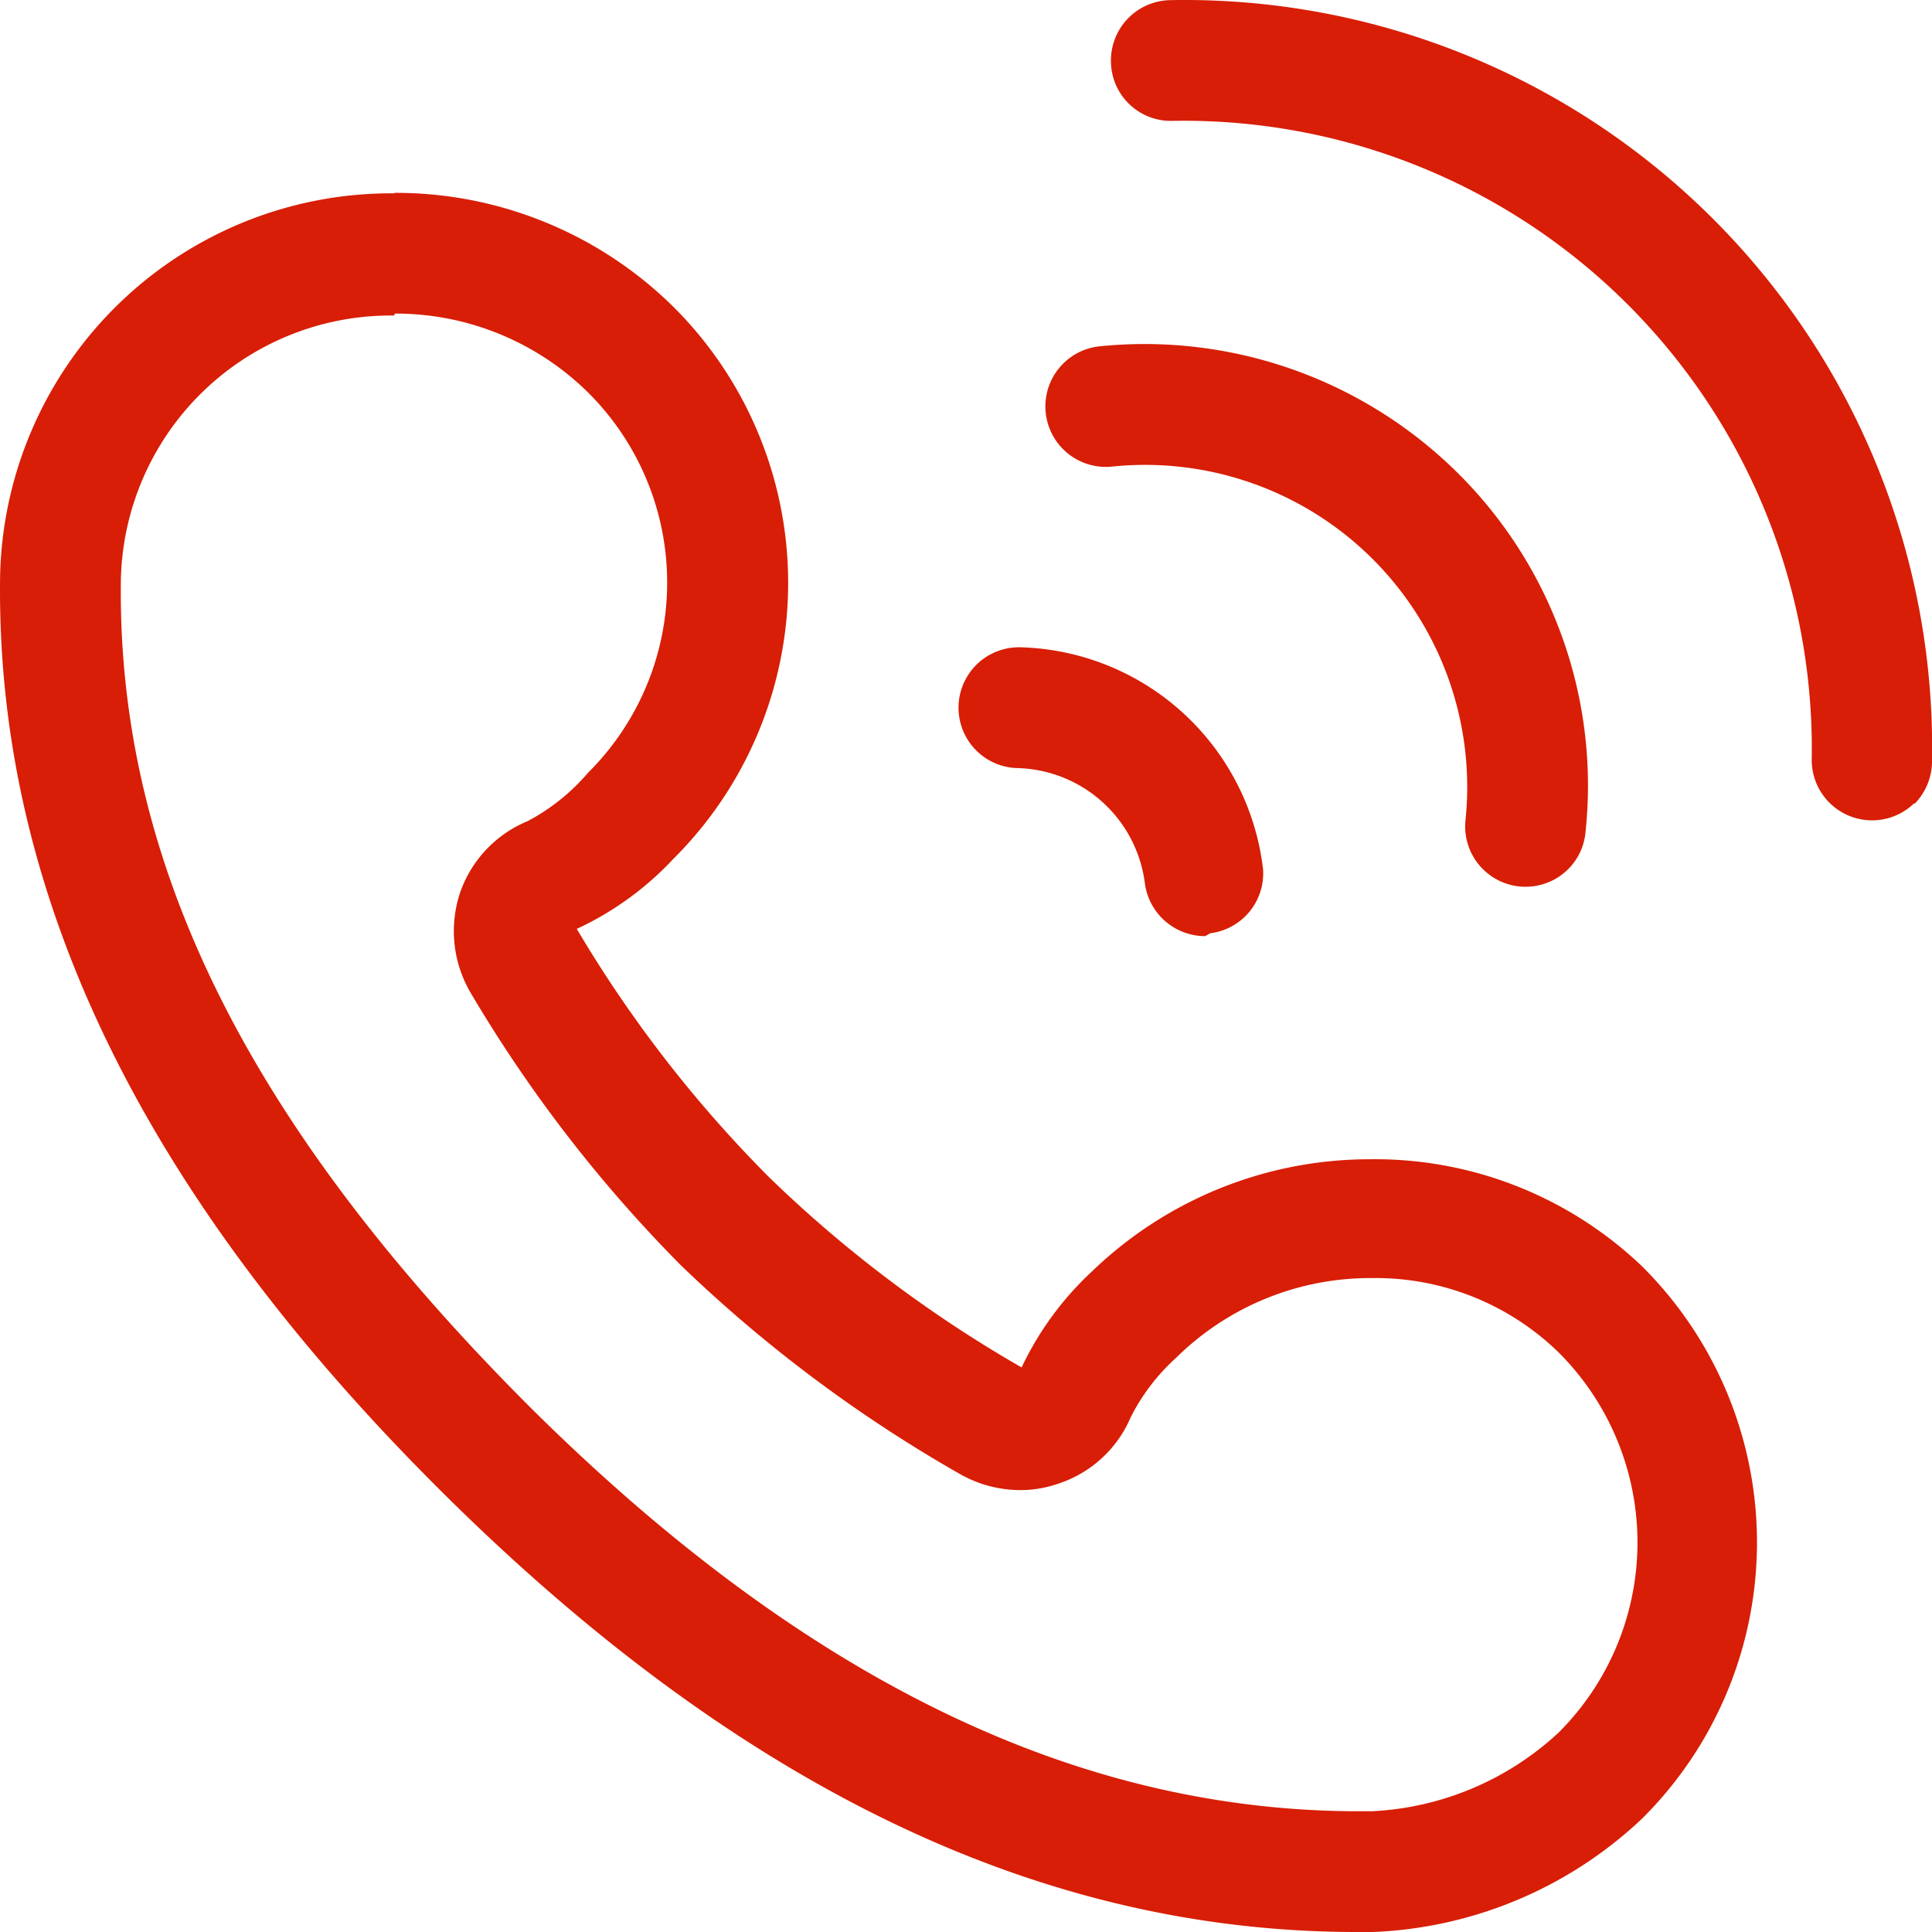
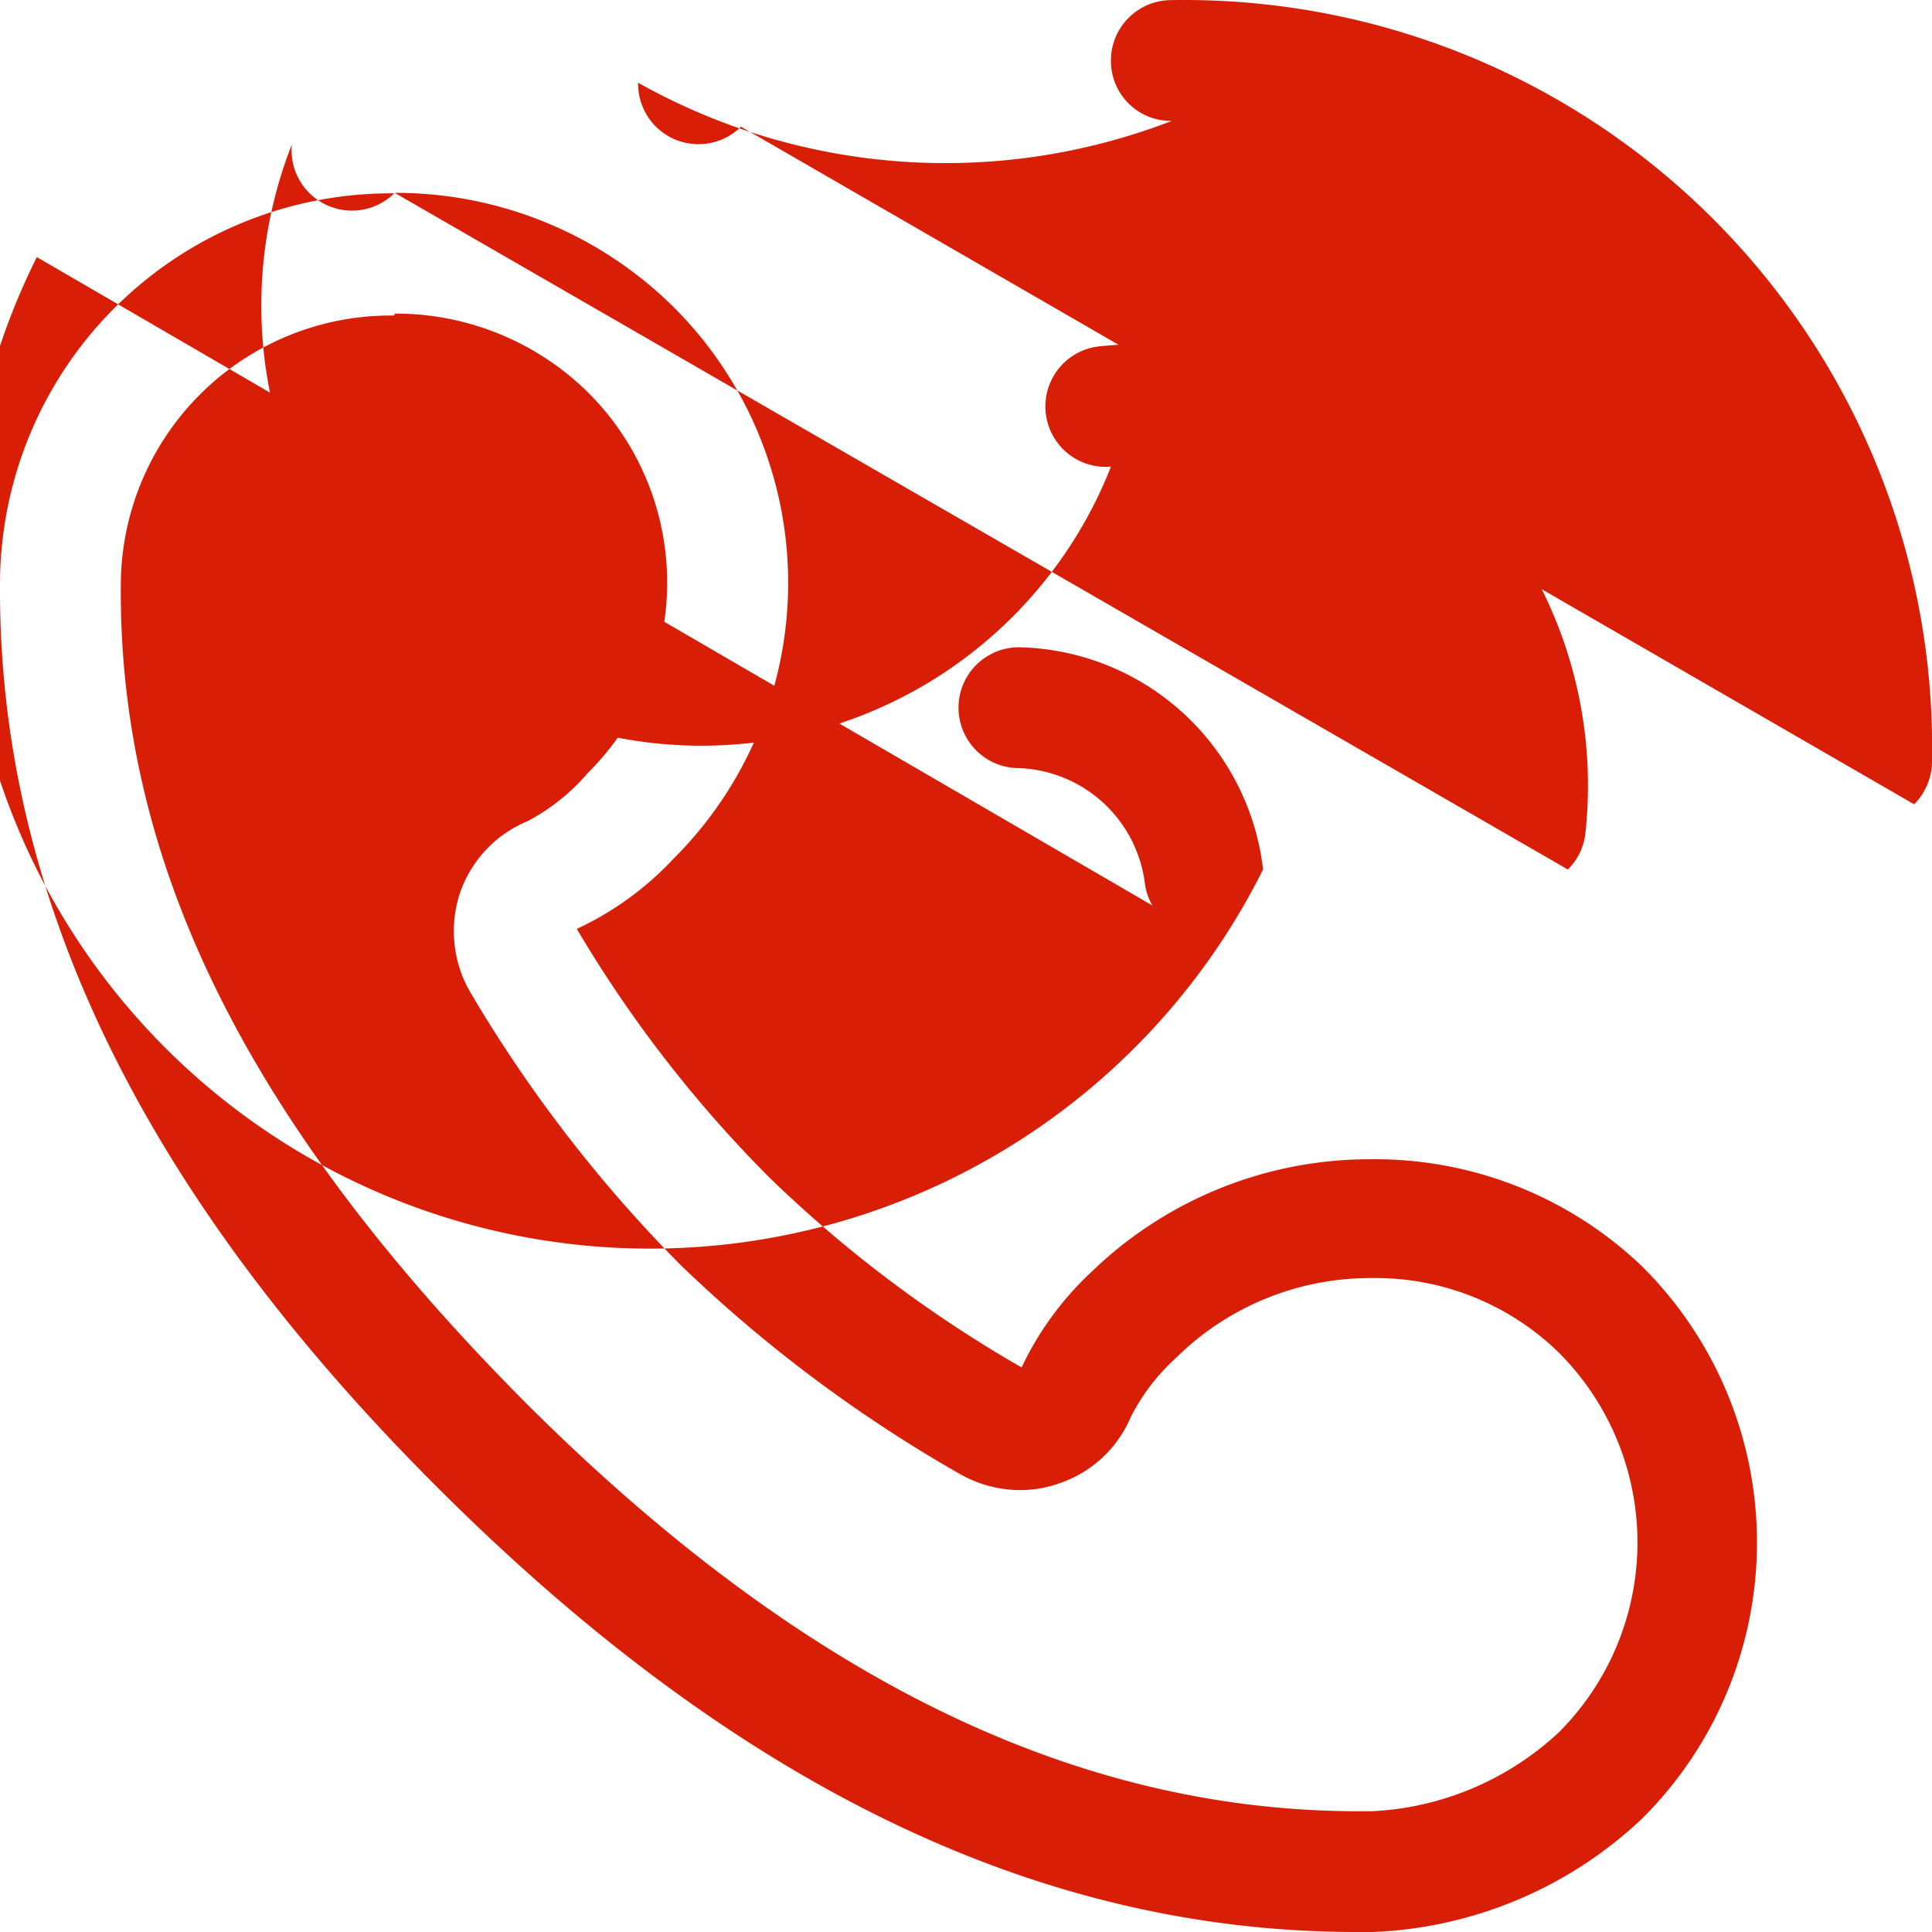
<svg xmlns="http://www.w3.org/2000/svg" t="1715645200155" class="icon" viewBox="0 0 1024 1024" version="1.1" p-id="8847" width="128" height="128">
-   <path d="M208.952 167.236A143.093 143.093 0 0 0 64.068 307.257c-2.048 148.724 66.555 288.489 217.583 439.261 144.885 143.605 288.745 213.487 438.749 213.487h6.655a156.404 156.404 0 0 0 99.064-41.725 142.325 142.325 0 0 0 0-201.456 138.997 138.997 0 0 0-98.808-39.421 146.42 146.42 0 0 0-103.928 42.237 108.023 108.023 0 0 0-24.062 31.486 62.971 62.971 0 0 1-38.653 35.325 60.411 60.411 0 0 1-19.966 3.328 64.763 64.763 0 0 1-32.253-8.703 743.877 743.877 0 0 1-147.444-110.327 736.454 736.454 0 0 1-111.607-144.629 64.507 64.507 0 0 1-5.632-52.732 63.483 63.483 0 0 1 35.837-38.141 108.791 108.791 0 0 0 31.997-25.598 142.069 142.069 0 0 0 0-201.712 145.14 145.14 0 0 0-102.392-41.725m0-63.995a209.391 209.391 0 0 1 147.7 60.411 206.32 206.32 0 0 1 0 292.585 165.107 165.107 0 0 1-51.196 37.117 667.339 667.339 0 0 0 102.392 132.086 673.739 673.739 0 0 0 133.365 100.344 167.155 167.155 0 0 1 37.629-51.196A211.951 211.951 0 0 1 726.031 614.432 204.784 204.784 0 0 1 870.404 671.26a206.32 206.32 0 0 1 0 292.585A220.399 220.399 0 0 1 727.823 1024h-8.703c-165.363 0-324.838-74.49-484.058-232.43S-2.743 473.388 0.073 304.185A207.344 207.344 0 0 1 208.952 102.473z m622.031 358.372a31.997 31.997 0 0 1-54.524-25.598A170.738 170.738 0 0 0 588.826 247.358a32.049 32.049 0 0 1-6.655-63.739 235.757 235.757 0 0 1 190.961 67.579 233.198 233.198 0 0 1 67.067 191.217 31.486 31.486 0 0 1-9.215 18.431z m183.537-35.069a31.997 31.997 0 0 1-54.524-23.294A332.774 332.774 0 0 0 621.08 64.076 31.741 31.741 0 0 1 588.826 32.847 31.997 31.997 0 0 1 619.8 0.081 396.257 396.257 0 0 1 1023.992 404.273a32.253 32.253 0 0 1-9.471 22.014z m-373.218 69.115A31.997 31.997 0 0 0 669.46 460.845a133.109 133.109 0 0 0-127.99-117.751 32.023 32.023 0 0 0-2.816 63.995 69.882 69.882 0 0 1 68.091 60.667 32.253 32.253 0 0 0 31.997 28.414z" p-id="8848" fill="#d81e06" />
+   <path d="M208.952 167.236A143.093 143.093 0 0 0 64.068 307.257c-2.048 148.724 66.555 288.489 217.583 439.261 144.885 143.605 288.745 213.487 438.749 213.487h6.655a156.404 156.404 0 0 0 99.064-41.725 142.325 142.325 0 0 0 0-201.456 138.997 138.997 0 0 0-98.808-39.421 146.42 146.42 0 0 0-103.928 42.237 108.023 108.023 0 0 0-24.062 31.486 62.971 62.971 0 0 1-38.653 35.325 60.411 60.411 0 0 1-19.966 3.328 64.763 64.763 0 0 1-32.253-8.703 743.877 743.877 0 0 1-147.444-110.327 736.454 736.454 0 0 1-111.607-144.629 64.507 64.507 0 0 1-5.632-52.732 63.483 63.483 0 0 1 35.837-38.141 108.791 108.791 0 0 0 31.997-25.598 142.069 142.069 0 0 0 0-201.712 145.14 145.14 0 0 0-102.392-41.725m0-63.995a209.391 209.391 0 0 1 147.7 60.411 206.32 206.32 0 0 1 0 292.585 165.107 165.107 0 0 1-51.196 37.117 667.339 667.339 0 0 0 102.392 132.086 673.739 673.739 0 0 0 133.365 100.344 167.155 167.155 0 0 1 37.629-51.196A211.951 211.951 0 0 1 726.031 614.432 204.784 204.784 0 0 1 870.404 671.26a206.32 206.32 0 0 1 0 292.585A220.399 220.399 0 0 1 727.823 1024h-8.703c-165.363 0-324.838-74.49-484.058-232.43S-2.743 473.388 0.073 304.185A207.344 207.344 0 0 1 208.952 102.473z a31.997 31.997 0 0 1-54.524-25.598A170.738 170.738 0 0 0 588.826 247.358a32.049 32.049 0 0 1-6.655-63.739 235.757 235.757 0 0 1 190.961 67.579 233.198 233.198 0 0 1 67.067 191.217 31.486 31.486 0 0 1-9.215 18.431z m183.537-35.069a31.997 31.997 0 0 1-54.524-23.294A332.774 332.774 0 0 0 621.08 64.076 31.741 31.741 0 0 1 588.826 32.847 31.997 31.997 0 0 1 619.8 0.081 396.257 396.257 0 0 1 1023.992 404.273a32.253 32.253 0 0 1-9.471 22.014z m-373.218 69.115A31.997 31.997 0 0 0 669.46 460.845a133.109 133.109 0 0 0-127.99-117.751 32.023 32.023 0 0 0-2.816 63.995 69.882 69.882 0 0 1 68.091 60.667 32.253 32.253 0 0 0 31.997 28.414z" p-id="8848" fill="#d81e06" />
</svg>